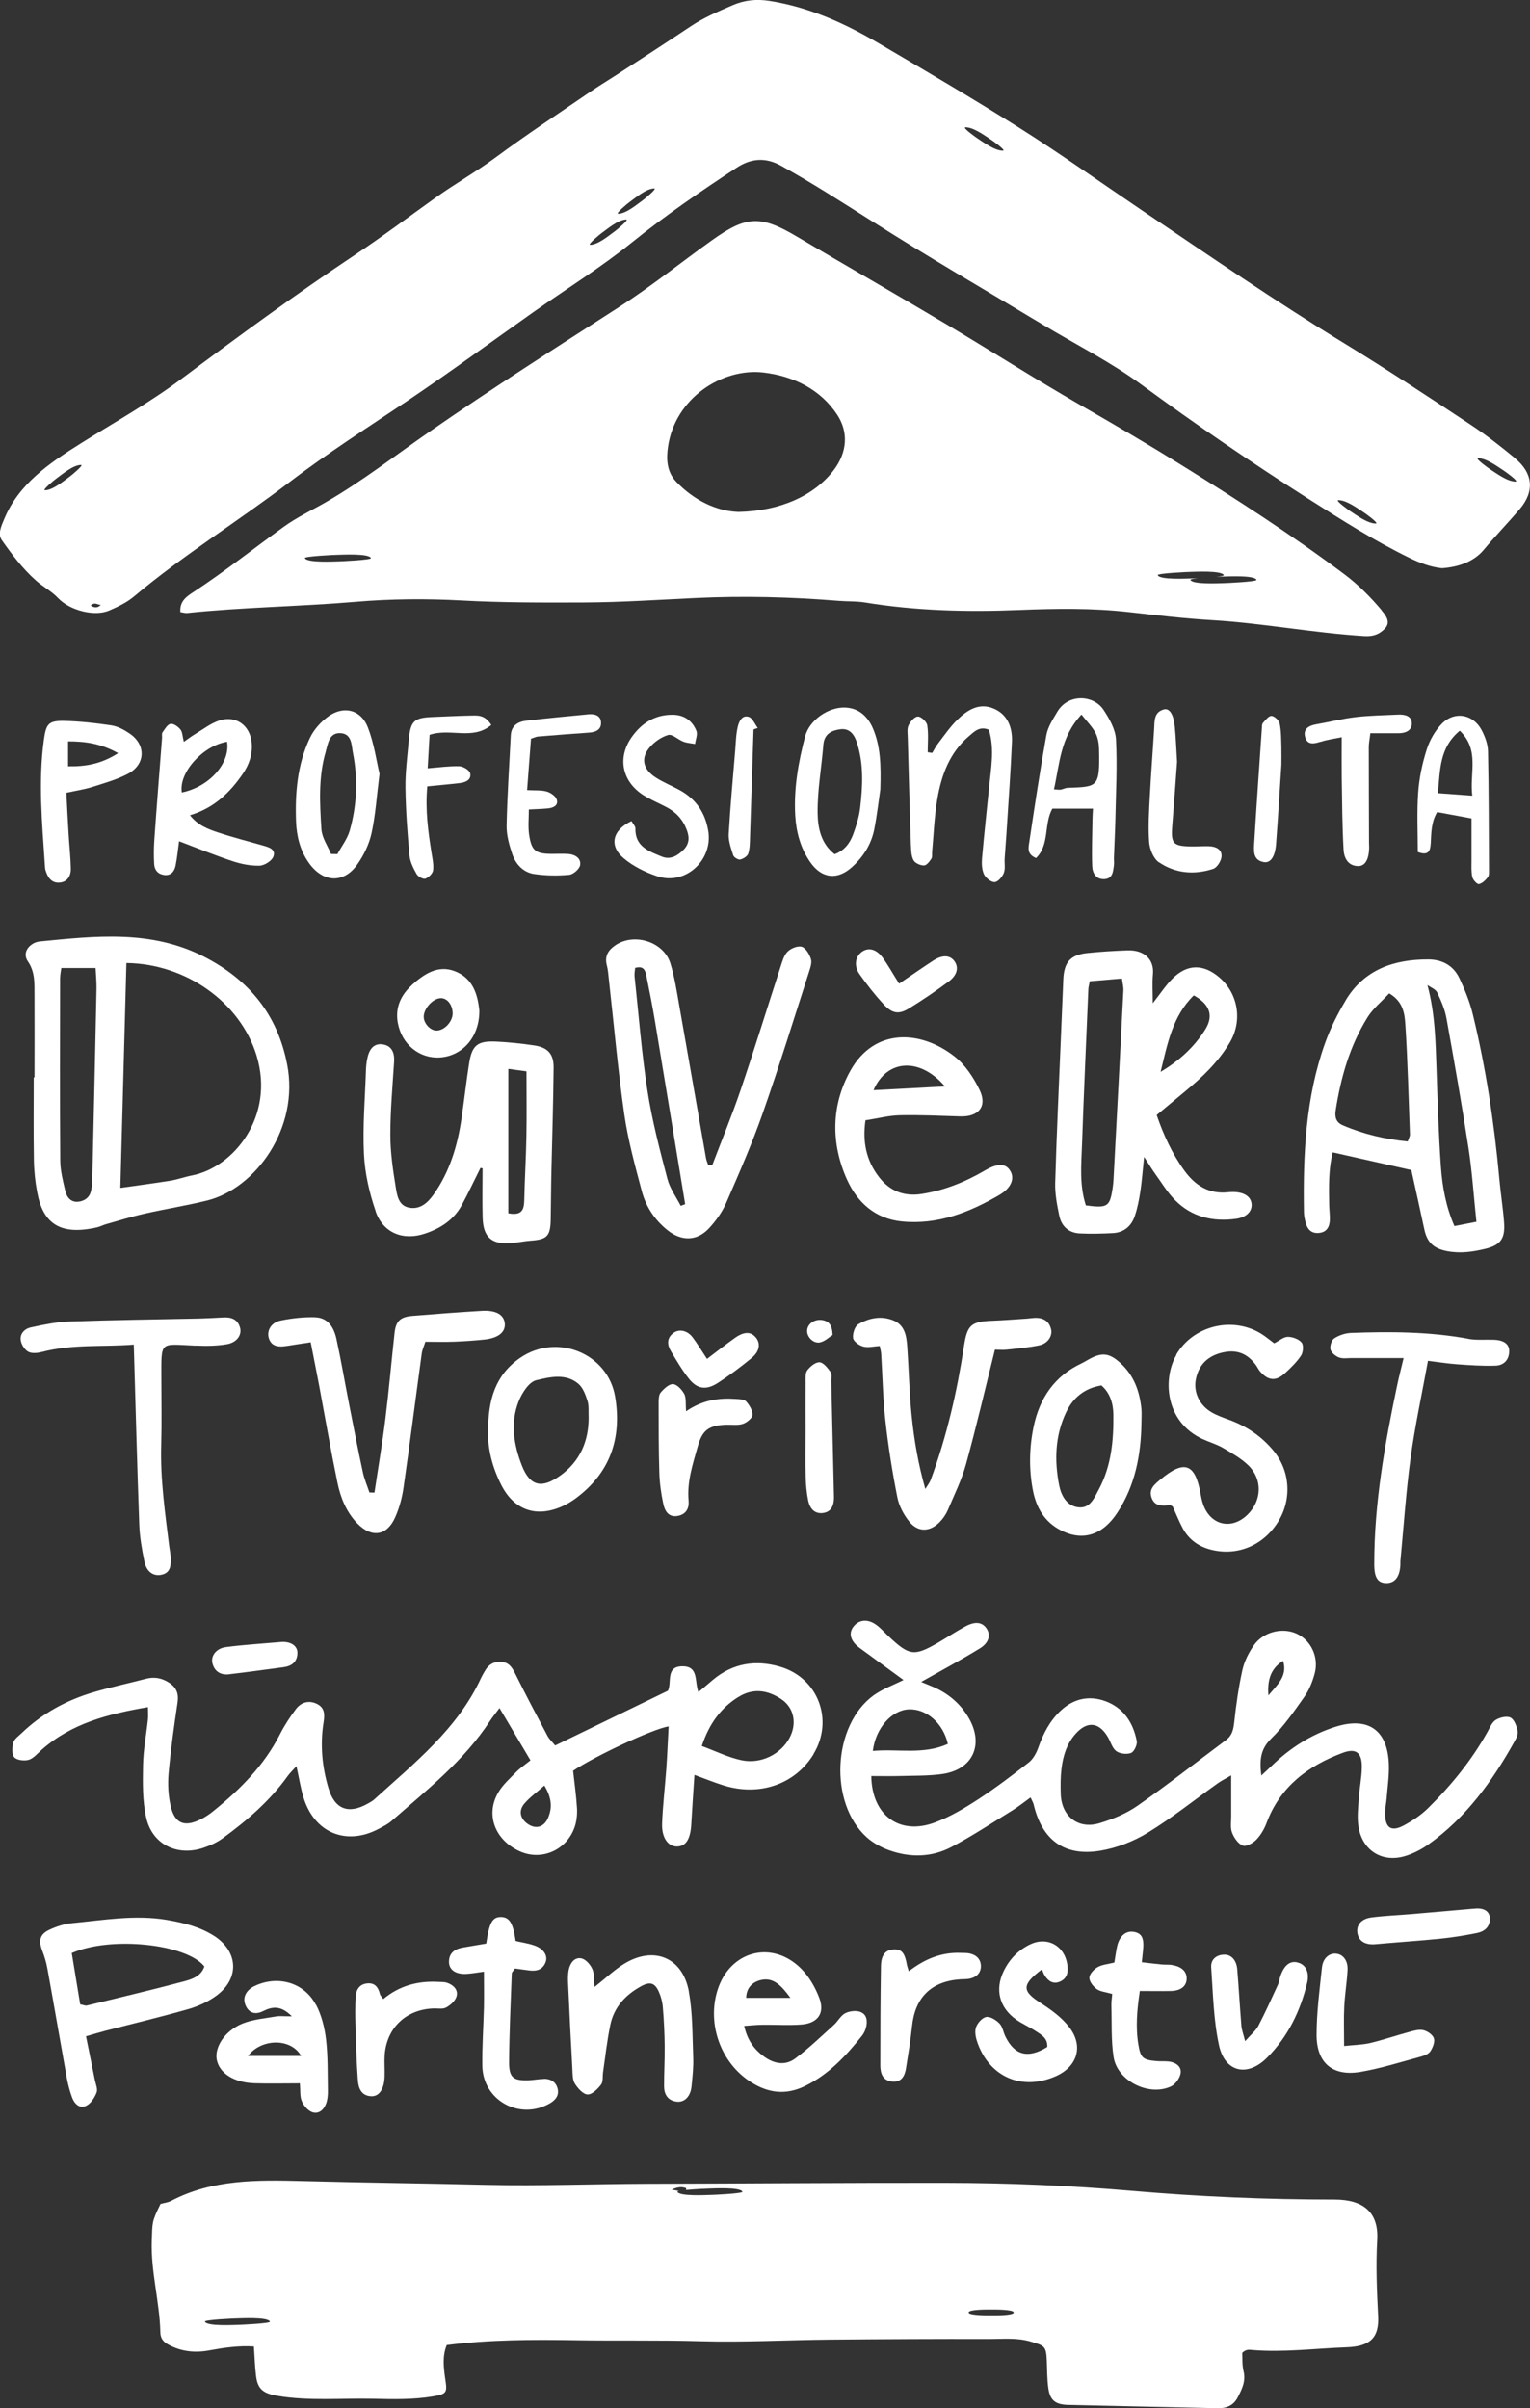
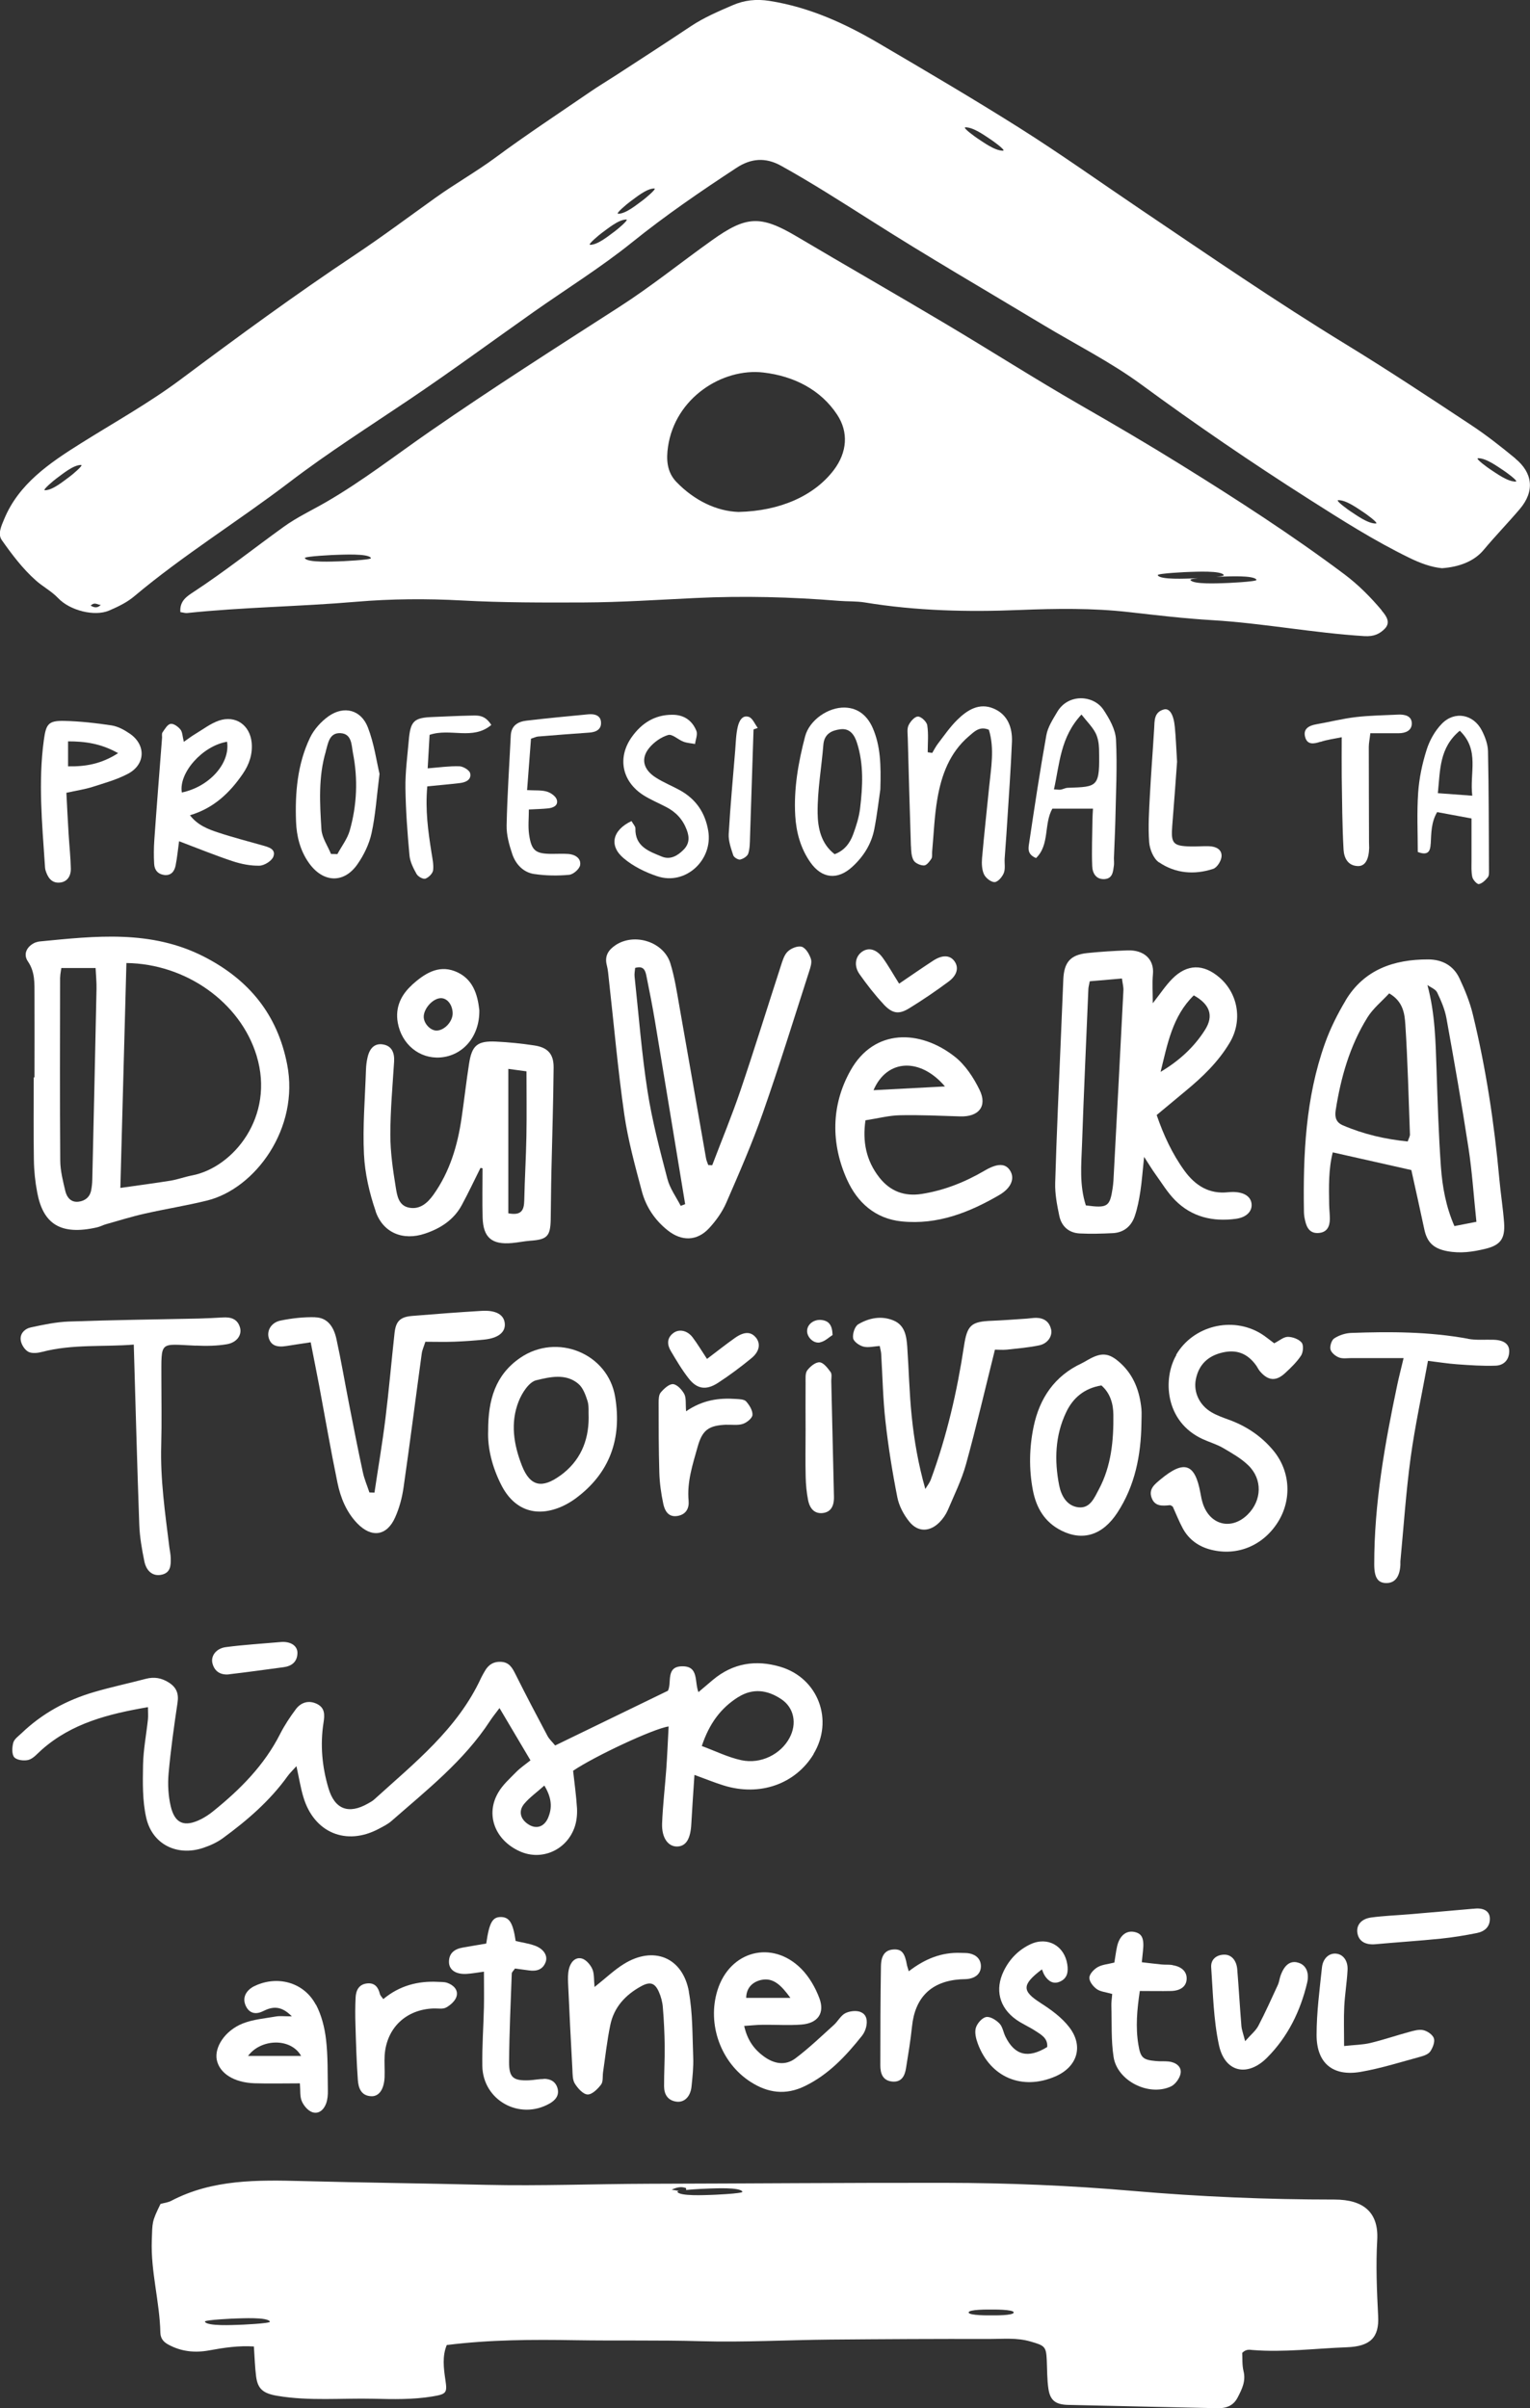
<svg xmlns="http://www.w3.org/2000/svg" viewBox="0 0 199.59 314.17">
  <rect x="0" y="0" width="199.59" height="314.17" fill="#333333" stroke="none" />
  <defs>
    <style>
      .cls-1 {
        fill: #fff;
      }
    </style>
  </defs>
  <g id="Vrstva_1" data-name="Vrstva 1" />
  <g id="Vrstva_2" data-name="Vrstva 2">
    <g id="Vrstva_1-2" data-name="Vrstva 1">
      <g>
        <g>
-           <path class="cls-1" d="M27.86,252.52c-1.85-1.16-3.92-1.67-6.07-2.04-4.18-.71-8.28,.03-12.4,.42-1.01,.1-2.04,.43-2.97,.87-1.25,.59-1.41,1.43-.9,2.74,.28,.73,.51,1.49,.65,2.26,.87,4.79,1.69,9.58,2.55,14.36,.16,.86,.39,1.72,.69,2.53,.3,.81,.98,1.48,1.83,1.07,.61-.29,1.1-1.06,1.36-1.73,.18-.44-.11-1.08-.22-1.62-.37-1.86-.75-3.71-1.16-5.72,.99-.28,1.73-.51,2.49-.71,3.63-.94,7.28-1.81,10.88-2.84,1.28-.37,2.56-.96,3.63-1.74,3.08-2.25,2.88-5.82-.37-7.86Zm-3.76,5.95c-4.24,1.13-8.51,2.14-12.77,3.18-.2,.05-.45-.08-.87-.16-.36-2.22-.73-4.48-1.1-6.69,5.11-2.24,14.95-1.2,17.3,1.75-.4,1.23-1.54,1.64-2.56,1.92Z" />
          <path class="cls-1" d="M112.24,262.48c-.57-.21-1.42-.11-1.97,.17-.6,.31-.96,1.05-1.49,1.53-1.65,1.49-3.26,3.04-5.03,4.37-1.27,.95-2.71,.73-4.02-.2-1.34-.95-2.24-2.18-2.65-4.04,.93-.06,1.69-.15,2.46-.15,1.68-.02,3.36,.1,5.02-.03,2.13-.17,3.07-1.49,2.32-3.46-.52-1.38-1.32-2.77-2.35-3.81-3.8-3.83-9.34-2.36-10.94,2.81-1.37,4.42,.44,9.46,4.34,11.95,2.23,1.43,4.54,1.76,7.04,.55,3.12-1.51,5.38-3.94,7.48-6.58,.24-.3,.42-.69,.52-1.06,.22-.83,.13-1.73-.73-2.04Zm-12.94-4.17c1.58-.34,2.61,.69,3.81,2.34h-5.77c.02-1.39,.92-2.11,1.96-2.34Z" />
          <path class="cls-1" d="M89.87,259.84c-.81-4.49-4.61-6.02-8.49-3.61-1.26,.78-2.36,1.84-3.82,3-.1-.95-.02-1.73-.29-2.34-.25-.57-.83-1.24-1.38-1.38-.89-.22-1.47,.53-1.67,1.36-.15,.61-.14,1.27-.11,1.9,.17,3.74,.35,7.48,.56,11.22,.03,.63,.01,1.37,.33,1.86,.38,.61,1.07,1.38,1.65,1.4,.59,.02,1.32-.71,1.76-1.29,.29-.38,.18-1.07,.26-1.62,.3-2.05,.52-4.11,.94-6.13,.47-2.33,1.98-3.96,4.03-5.08,1.15-.63,1.78-.45,2.3,.71,.29,.64,.48,1.37,.53,2.07,.14,1.66,.22,3.34,.24,5.01,.02,1.75-.09,3.51-.08,5.26,0,1.05,.48,1.87,1.64,2.01,1.02,.12,1.81-.67,1.94-1.98,.13-1.27,.27-2.55,.22-3.81-.11-2.86-.06-5.76-.57-8.55Z" />
          <path class="cls-1" d="M41.2,261.54c-1.48-2.81-4.74-3.79-7.65-2.59-.29,.12-.59,.26-.84,.45-.8,.61-1.06,1.44-.63,2.33,.46,.95,1.29,1.12,2.22,.66,1.2-.6,2.33-.8,3.77,.67-1.01,0-1.54-.07-2.03,.01-1.48,.26-3.03,.38-4.4,.93-2.32,.94-3.69,3.1-3.36,4.74,.36,1.75,2.23,2.96,4.91,3.05,1.9,.06,3.81,.01,5.93,.01,.08,.93-.02,1.71,.25,2.33,.25,.58,.79,1.23,1.36,1.43,.87,.3,1.53-.34,1.82-1.15,.18-.51,.23-1.1,.22-1.64-.04-2.23,.02-4.49-.24-6.7-.18-1.55-.59-3.17-1.31-4.54Zm-8.84,6.68c1.68-2.26,5.57-2.39,6.92,0h-6.92Z" />
          <path class="cls-1" d="M70.93,271.23c-.64,0-1.27,.14-1.91,.17-2.07,.08-2.63-.34-2.61-2.43,.03-3.83,.21-7.66,.35-11.49,0-.19,.24-.38,.42-.66,.62,.08,1.24,.17,1.86,.25,.96,.13,1.77-.1,2.14-1.09,.31-.83-.25-1.73-1.42-2.15-.81-.29-1.68-.41-2.49-.6-.35-2.37-.82-3.12-1.93-3.13-1.09,0-1.51,.69-1.91,3.46-1.07,.19-2.09,.35-3.09,.53-1.06,.19-1.79,.74-1.77,1.9,.02,1.02,.9,1.61,2.29,1.53,.7-.04,1.4-.17,2.27-.29,0,1.63,.03,3.13,0,4.63-.06,2.55-.25,5.11-.21,7.66,.07,4.5,4.86,7.14,8.78,4.91,.75-.43,1.27-1.04,1.04-1.95-.23-.89-.92-1.28-1.8-1.27Z" />
          <path class="cls-1" d="M135.73,261.3c-2.4-1.53-2.49-2.35,.19-4.37,.1,.23,.2,.55,.37,.82,.48,.74,1.14,1.17,2.02,.76,.96-.44,1.06-1.31,.92-2.23-.37-2.42-2.57-3.67-4.8-2.63-1.56,.73-2.73,1.93-3.49,3.49-1.17,2.41-.59,4.76,1.6,6.33,.77,.55,1.67,.93,2.47,1.45,.78,.51,1.7,.97,1.6,2.14-2.49,1.53-4.24,1.1-5.45-1.36-.28-.57-.37-1.3-.79-1.72-.44-.45-1.22-.94-1.74-.83-.54,.11-1.16,.84-1.33,1.41-.18,.62,.02,1.42,.26,2.07,1.64,4.4,5.78,6.13,10.1,4.27,2.86-1.23,3.74-3.93,1.83-6.42-.98-1.28-2.39-2.3-3.77-3.18Z" />
          <path class="cls-1" d="M152.94,256.36c-.47-.07-.96-.02-1.43-.07-.83-.08-1.66-.19-2.56-.29,.07-.69,.11-1.08,.15-1.46,.18-1.63-.11-2.28-1.11-2.49-1.08-.23-1.96,.49-2.27,1.91-.15,.68-.23,1.38-.35,2.08-.83,.21-1.59,.26-2.18,.6-.49,.28-1.07,.89-1.08,1.38-.02,.5,.5,1.15,.96,1.48,.48,.35,1.18,.39,2.02,.64-.05,.63-.13,1.1-.11,1.57,.07,2.22-.05,4.48,.29,6.66,.48,3.1,4.58,5.17,7.47,3.84,.59-.27,1.2-1.12,1.28-1.77,.11-.86-.67-1.39-1.56-1.49-.55-.06-1.12,0-1.67-.06-1.71-.15-2.01-.44-2.29-2.15-.38-2.3-.17-4.57,.19-6.99,1.43,0,2.77,.03,4.1,0,1.26-.04,1.98-.63,2.01-1.57,.04-.94-.64-1.62-1.86-1.8Z" />
          <path class="cls-1" d="M169.19,256.01c-.95-.19-1.67,.4-2.15,1.77-.13,.38-.17,.79-.33,1.15-.83,1.8-1.64,3.61-2.56,5.37-.34,.64-.96,1.13-1.72,2-.25-.98-.45-1.49-.49-2.01-.2-2.46-.34-4.92-.54-7.37-.1-1.19-.78-1.94-1.73-1.91-1.03,.03-1.74,.66-1.67,1.65,.24,3.4,.3,6.87,1.02,10.18,.77,3.53,3.72,4.17,6.27,1.61,2.71-2.72,4.35-6.07,5.23-9.78,.33-1.42-.23-2.44-1.32-2.65Z" />
          <path class="cls-1" d="M127.96,256.53c0-.9-.57-1.47-1.44-1.67-.38-.09-.79-.06-1.19-.08-2.49-.1-4.67,.77-6.78,2.4-.14-.48-.2-.63-.23-.78-.28-1.62-.69-2.12-1.73-2.07-1.06,.05-1.65,.7-1.67,2.19-.07,4.31-.08,8.62-.08,12.93,0,1.02,.28,1.96,1.49,2.11,1.24,.15,1.7-.69,1.86-1.73,.29-1.8,.59-3.6,.78-5.42,.38-3.81,2.5-5.92,6.31-6.18,.4-.03,.81,0,1.19-.08,.87-.18,1.48-.71,1.49-1.62Z" />
          <path class="cls-1" d="M185.68,264.86c-.57-.13-1.26,.07-1.87,.24-1.7,.46-3.36,1.03-5.07,1.44-.98,.23-2.01,.24-3.4,.39,0-2.02-.06-3.59,.02-5.16,.08-1.59,.35-3.17,.43-4.77,.06-1.22-.59-2.03-1.48-2.12-.89-.1-1.73,.58-1.86,1.8-.31,2.93-.7,5.88-.7,8.81,0,3.69,2.13,5.44,5.76,4.81,2.66-.46,5.26-1.29,7.88-2,.44-.12,.99-.34,1.21-.69,.31-.48,.61-1.22,.45-1.69-.16-.47-.84-.94-1.38-1.06Z" />
          <path class="cls-1" d="M58.32,258.68c-.37-.12-.79-.1-1.18-.12-2.64-.14-5.04,.5-7.14,2.25-.2-.29-.39-.46-.44-.66-.21-.88-.66-1.48-1.64-1.39-1.08,.1-1.48,.88-1.53,1.83-.06,1.19-.06,2.39-.02,3.59,.07,2.39,.14,4.78,.31,7.16,.07,1.06,.43,2.11,1.79,2.14,1,.02,1.63-.93,1.7-2.48,.04-.95-.05-1.92,.01-2.87,.25-3.57,2.8-5.98,6.38-6.1,.56-.02,1.21,.12,1.65-.13,.56-.31,1.19-.87,1.35-1.45,.24-.86-.42-1.49-1.24-1.77Z" />
          <path class="cls-1" d="M192.17,249.02c-2.77,.24-5.53,.49-8.3,.72-1.66,.14-3.34,.2-4.99,.42-1.34,.18-1.98,1.03-1.8,2.06,.19,1.06,1.05,1.54,2.34,1.43,2.84-.26,5.7-.44,8.54-.73,1.58-.16,3.15-.42,4.7-.73,1.01-.2,1.75-.82,1.69-1.97-.05-.92-.86-1.38-2.17-1.19Z" />
        </g>
        <g>
          <path class="cls-1" d="M4.66,122.94c-1.12,.46-1.7,1.5-1.02,2.49,.95,1.39,.85,2.86,.86,4.36,.02,3.59,0,7.18,0,10.77h-.1c0,3.59-.04,7.18,.02,10.77,.02,1.43,.17,2.87,.44,4.27,.76,4.01,2.97,5.63,7.82,4.52,.39-.09,.74-.29,1.13-.4,1.68-.47,3.35-1,5.05-1.38,2.72-.62,5.48-1.05,8.18-1.72,6.26-1.56,12.05-9.41,10.42-17.75-1.26-6.48-4.94-11.02-10.81-14.04-6.95-3.57-14.22-2.71-21.52-2-.16,.02-.31,.06-.46,.12Zm11.83,2.7c7.75,.09,14.86,5.12,16.98,12.08,2.42,7.95-3.03,14.59-8.41,15.63-.94,.18-1.85,.52-2.79,.68-2.12,.34-4.26,.62-6.57,.95,.27-9.96,.53-19.65,.79-29.34Zm-8.64,1.87c0-.38,.09-.76,.15-1.22h4.47c.05,1.02,.14,1.88,.12,2.73-.17,8.29-.36,16.58-.55,24.86-.01,.48-.06,.96-.15,1.42-.18,.9-.81,1.38-1.66,1.48-.97,.11-1.5-.56-1.7-1.36-.31-1.31-.66-2.66-.67-3.99-.06-7.97-.03-15.95-.02-23.92Z" />
          <path class="cls-1" d="M138.71,127.78c-.11,2.55-.21,5.11-.32,7.66-.26,6.3-.56,12.6-.74,18.9-.04,1.41,.24,2.86,.53,4.25,.28,1.39,1.23,2.26,2.68,2.33,1.43,.07,2.87,.03,4.3-.04,1.43-.07,2.41-.89,2.86-2.19,.36-1.04,.57-2.15,.74-3.25,.2-1.31,.29-2.63,.49-4.51,.7,1.08,1.05,1.67,1.45,2.22,.84,1.16,1.59,2.42,2.59,3.43,2.18,2.2,4.94,2.84,7.94,2.43,1.41-.19,2.13-1.01,2.04-1.94-.09-.95-.94-1.52-2.32-1.56-.24,0-.48,0-.72,.03-2.5,.28-4.31-.87-5.72-2.81-1.6-2.21-2.72-4.64-3.62-7.26,1.31-1.09,2.53-2.11,3.75-3.12,2.23-1.84,4.3-3.82,5.79-6.34,1.68-2.83,1.1-6.37-1.35-8.48-2.09-1.8-4.22-1.79-6.16,.17-.87,.88-1.56,1.94-2.54,3.19,0-1.47-.09-2.63,.02-3.77,.2-2.03-1.24-3.21-3.31-3.13-1.75,.06-3.51,.17-5.25,.35-2.2,.23-3.03,1.19-3.13,3.43Zm17.02,2.08c2.1,1.16,2.62,2.65,1.49,4.46-1.44,2.3-3.43,4.1-5.82,5.52,.89-3.59,1.53-7.25,4.33-9.98Zm-14.58,19.46c.23-6.77,.55-13.54,.83-20.31,.01-.23,.08-.46,.18-.99,1.32-.11,2.7-.23,4.2-.36,.08,.64,.21,1.1,.19,1.54-.42,8.28-.86,16.56-1.3,24.83-.02,.32-.06,.64-.1,.95-.37,2.46-.66,2.66-3.5,2.28-.86-2.69-.59-5.33-.5-7.94Z" />
          <path class="cls-1" d="M175.53,130.54c-1.06,1.77-2,3.65-2.69,5.59-2.53,7.1-2.86,14.51-2.74,21.96,0,.4,.07,.8,.16,1.18,.21,.93,.64,1.67,1.75,1.59,1.11-.08,1.46-.85,1.47-1.82,0-.64-.08-1.27-.09-1.91-.04-2.29-.09-4.59,.47-6.79,3.46,.78,6.78,1.53,10.25,2.31,.57,2.6,1.15,5.16,1.69,7.72,.35,1.65,1.14,2.51,2.98,2.86,1.75,.33,3.33,.09,4.93-.29,2.04-.48,2.65-1.34,2.5-3.43-.14-1.91-.45-3.8-.62-5.71-.66-7.24-1.74-14.41-3.46-21.47-.39-1.61-1.03-3.18-1.74-4.69-.78-1.66-2.23-2.46-4.07-2.47-4.49-.01-8.38,1.32-10.8,5.37Zm8.11,18.38c-2.92-.29-5.75-.94-8.47-2.11-.85-.37-1.07-1.01-.93-1.95,.67-4.29,1.84-8.42,4.15-12.13,.73-1.17,1.86-2.08,2.83-3.13,1.84,1.06,2.02,2.68,2.11,4.1,.31,4.77,.42,9.55,.6,14.33,0,.22-.14,.44-.29,.88Zm3.84-19.44c.51,1.07,1,2.2,1.21,3.36,1.02,5.64,2.01,11.29,2.88,16.96,.47,3.06,.67,6.16,1.03,9.6-1.05,.21-1.88,.37-2.87,.56-1.11-2.54-1.57-5.12-1.76-7.71-.3-4.21-.43-8.43-.57-12.65-.13-3.64-.17-7.29-1.19-11.09,.44,.32,1.06,.54,1.27,.97Z" />
          <path class="cls-1" d="M80.31,123.3c-.94,.62-1.47,1.42-1.15,2.63,.16,.61,.2,1.26,.27,1.89,.66,5.86,1.17,11.74,2.01,17.58,.49,3.38,1.41,6.71,2.29,10.02,.54,2.04,1.71,3.78,3.39,5.11,1.81,1.43,3.8,1.4,5.37-.28,.91-.98,1.73-2.13,2.26-3.35,1.69-3.88,3.38-7.76,4.78-11.75,2.14-6.1,4.05-12.28,6.03-18.43,.17-.52,.38-1.16,.22-1.63-.2-.61-.66-1.4-1.18-1.57-.51-.16-1.4,.19-1.84,.62-.48,.46-.69,1.24-.91,1.91-1.75,5.39-3.42,10.8-5.24,16.17-1.12,3.3-2.46,6.53-3.7,9.8l-.52-.03c-.1-.3-.24-.58-.29-.89-1.16-6.6-2.3-13.2-3.47-19.8-.33-1.88-.62-3.8-1.18-5.62-.87-2.81-4.66-4.01-7.13-2.39Zm9.07,33.8c-.19,.07-.39,.14-.58,.22-.6-1.17-1.42-2.28-1.74-3.53-.99-3.78-1.99-7.58-2.59-11.43-.77-4.96-1.15-9.98-1.69-14.97-.04-.37,.05-.76,.07-1.11,1.18-.35,1.35,.42,1.49,1.12,.4,1.96,.78,3.91,1.11,5.88,1.32,7.94,2.62,15.88,3.93,23.82Z" />
          <path class="cls-1" d="M49,158.04c.98,2.82,3.59,3.86,6.44,2.9,2.01-.67,3.76-1.79,4.8-3.72,.86-1.59,1.63-3.23,2.44-4.85l.27,.05c0,2.15-.05,4.3,.01,6.45,.08,2.6,1.21,3.54,3.84,3.3,.79-.07,1.58-.24,2.37-.3,2.19-.15,2.62-.57,2.67-2.73,.04-2.07,.04-4.15,.09-6.22,.1-4.54,.25-9.09,.29-13.63,.02-1.79-.77-2.64-2.53-2.9-1.65-.25-3.32-.42-4.99-.5-2.43-.11-3.14,.49-3.51,2.88-.37,2.36-.63,4.74-.98,7.11-.52,3.58-1.54,7-3.67,9.99-.77,1.08-1.77,1.97-3.2,1.68-1.35-.27-1.54-1.59-1.71-2.63-.37-2.27-.71-4.58-.71-6.87,0-3.18,.29-6.35,.49-9.53,.08-1.22-.34-2.01-1.3-2.23-1.09-.25-1.85,.3-2.16,1.65-.13,.54-.19,1.1-.21,1.66-.12,3.67-.44,7.34-.26,10.99,.12,2.51,.71,5.06,1.53,7.44Zm17.3-18.59c.84,.11,1.62,.22,2.38,.32,0,2.9,.04,5.67-.01,8.45-.05,2.79-.22,5.58-.28,8.37-.03,1.22-.3,2.04-2.08,1.7v-18.84Z" />
          <path class="cls-1" d="M110.52,153.95c1.32,2.91,3.64,5.05,7.11,5.4,4.67,.47,8.8-1.16,12.72-3.44,1.56-.91,2.03-2.13,1.46-3.12-.59-1.03-1.65-1.07-3.34-.08-2.58,1.51-5.3,2.6-8.26,3.06-2.22,.34-4.08-.34-5.5-2.15-1.73-2.21-2.21-4.69-1.81-7.46,1.67-.26,3.07-.63,4.48-.66,2.62-.06,5.25,.07,7.87,.15,2.41,.08,3.58-1.31,2.54-3.45-.78-1.61-1.87-3.27-3.25-4.35-4.52-3.55-10.51-3.7-13.59,1.81-2.55,4.54-2.58,9.56-.43,14.3Zm12.75-12.21c-3.15,.16-6.17,.32-9.32,.49,1.76-4.1,6.11-4.27,9.32-.49Z" />
          <path class="cls-1" d="M53.74,128.51c-1.4,1.26-2.21,2.9-1.85,4.91,.5,2.82,2.82,4.73,5.53,4.54,2.95-.21,5.16-2.72,5.11-6.16-.22-2-.8-4.18-3.21-5.1-2.23-.85-4.04,.41-5.59,1.8Zm5.31,3.66c.02,1.07-1.02,2.23-2.05,2.28-.78,.04-1.64-.81-1.72-1.68-.09-1.05,1.06-2.43,2.12-2.54,.88-.09,1.62,.79,1.65,1.95Z" />
          <path class="cls-1" d="M115.25,131.01c1.17,1.25,2.01,1.37,3.38,.52,1.76-1.08,3.47-2.25,5.13-3.48,1.14-.85,1.33-1.86,.74-2.66-.58-.79-1.56-.84-2.75-.07-1.4,.91-2.76,1.86-4.46,3.01-.8-1.27-1.41-2.37-2.14-3.38-.81-1.12-1.82-1.37-2.66-.81-.92,.62-1.14,1.86-.36,2.96,.96,1.36,1.99,2.69,3.12,3.9Z" />
        </g>
        <g>
          <path class="cls-1" d="M21.43,114.16c.91,.09,1.33-.5,1.48-1.25,.21-1.06,.31-2.15,.45-3.16,2.38,.9,4.65,1.83,6.97,2.6,1.12,.37,2.35,.62,3.52,.59,.64-.02,1.6-.62,1.81-1.18,.37-1-.65-1.25-1.43-1.47-1.92-.55-3.86-1.04-5.75-1.67-1.34-.44-2.69-.95-3.7-2.26,3.1-.92,5.19-2.92,6.89-5.4,.84-1.22,1.3-2.58,1.16-4.07-.22-2.29-2.09-3.61-4.26-2.88-1.11,.38-2.08,1.14-3.1,1.75-.49,.29-.94,.64-1.49,1.02-.18-.71-.17-1.27-.44-1.6-.3-.38-.9-.81-1.29-.74-.41,.07-.75,.68-1.05,1.11-.12,.17-.05,.47-.06,.7-.34,4.45-.7,8.9-1.01,13.35-.07,1.03-.08,2.08-.02,3.11,.04,.79,.49,1.35,1.34,1.44Zm8.19-17.39c.44,2.8-2.31,5.88-5.9,6.62-.43-2.57,2.71-6.09,5.9-6.62Z" />
          <path class="cls-1" d="M118.84,110.41c.02,.63,.05,1.34,.35,1.85,.22,.37,.89,.66,1.35,.65,.33,0,.72-.51,.96-.88,.15-.23,.07-.62,.1-.94,.21-2.29,.29-4.61,.68-6.87,.53-3.1,1.6-6.02,4.1-8.16,.71-.6,1.41-1.37,2.62-.85,.76,2.47,.28,4.99,.03,7.5-.31,3.08-.65,6.16-.92,9.24-.06,.7-.03,1.5,.25,2.11,.22,.48,.92,1.04,1.39,1.02,.43-.01,1-.68,1.2-1.19,.22-.56,.07-1.26,.11-1.89,.09-1.43,.22-2.85,.3-4.28,.23-3.65,.5-7.3,.65-10.95,.07-1.85-.56-3.56-2.39-4.33-1.88-.8-3.44,.19-4.73,1.46-.96,.94-1.73,2.07-2.55,3.14-.28,.37-.49,.79-.73,1.19-.2-.03-.39-.06-.59-.09,0-1.18,.12-2.37-.06-3.52-.07-.46-.79-1.14-1.21-1.14-.43,0-1,.65-1.23,1.15-.22,.46-.11,1.1-.1,1.65,.13,4.7,.25,9.4,.41,14.1Z" />
          <path class="cls-1" d="M40.31,112.6c1.82,2.55,4.52,2.71,6.3,.18,.85-1.21,1.55-2.65,1.86-4.08,.51-2.32,.66-4.71,1.04-7.74-.39-1.63-.7-3.94-1.52-6.06-.89-2.3-3.1-2.87-5.11-1.47-.99,.7-1.92,1.73-2.44,2.82-1.65,3.45-1.96,7.21-1.82,10.95,.07,1.88,.53,3.78,1.69,5.4Zm2.19-14.59c.3-1,.43-2.44,1.92-2.36,1.51,.08,1.43,1.62,1.62,2.58,.67,3.39,.53,6.81-.42,10.14-.31,1.08-1.06,2.04-1.61,3.06l-.83-.02c-.44-1.07-1.18-2.12-1.25-3.21-.21-3.4-.42-6.85,.58-10.19Z" />
          <path class="cls-1" d="M135.16,111.94c1.79-1.73,.99-4.43,2.12-6.44h5.3c-.03,.59-.07,1.06-.07,1.52-.02,1.99-.11,3.98-.03,5.97,.03,.9,.48,1.77,1.61,1.7,1.06-.07,1.11-.98,1.22-1.77,.04-.31,0-.64,0-.95,.06-1.67,.15-3.34,.19-5.01,.07-3.5,.26-7.01,.08-10.49-.07-1.32-.86-2.71-1.63-3.87-1.28-1.93-4.6-2.17-6.04,.29-.56,.95-1.22,1.96-1.41,3.01-.84,4.69-1.55,9.4-2.25,14.1-.1,.64-.28,1.47,.92,1.95Zm5.91-18.73c.74,.94,1.41,1.6,1.83,2.39,.32,.61,.45,1.38,.47,2.08,.11,5.05-.11,4.96-4.09,5.1-.31,.01-.61,.19-.92,.24-.21,.03-.44-.02-.87-.04,.75-3.35,.83-6.81,3.59-9.76Z" />
          <path class="cls-1" d="M105.71,112.5c1.51,2.15,3.57,2.35,5.49,.57,1.45-1.33,2.47-2.95,2.85-4.88,.38-1.95,.6-3.93,.79-5.2,.1-3.2,.02-5.67-.98-7.99-.68-1.56-1.85-2.63-3.63-2.69-2.19-.07-4.64,1.64-5.2,3.75-.89,3.39-1.5,6.85-1.29,10.37,.13,2.16,.7,4.26,1.97,6.07Zm1.7-15.35c.12-1.43,1.11-1.87,2.24-2.01,1.26-.15,1.84,.79,2.16,1.82,.88,2.79,.73,5.65,.39,8.5-.14,1.16-.51,2.32-.92,3.43-.42,1.12-1.13,2.08-2.4,2.55-1.79-1.37-2.19-3.44-2.22-5.32-.04-2.99,.51-5.98,.75-8.97Z" />
          <path class="cls-1" d="M9.24,113.33c-.03-1.51-.2-3.02-.29-4.53-.11-1.74-.19-3.48-.29-5.37,1.36-.3,2.4-.45,3.38-.76,1.59-.51,3.23-.96,4.69-1.74,2.26-1.22,2.32-3.76,.21-5.21-.71-.49-1.55-.95-2.38-1.08-2.04-.31-4.11-.54-6.17-.59-2.09-.04-2.38,.4-2.67,2.5-.74,5.43-.23,10.84,.13,16.25,.02,.24,.02,.49,.08,.71,.27,.89,.73,1.69,1.78,1.64,1.05-.05,1.54-.84,1.53-1.81Zm-.36-16.61c2.21,0,4.27,.27,6.53,1.54-2.2,1.41-4.23,1.76-6.53,1.72v-3.26Z" />
          <path class="cls-1" d="M85.75,114.32c3.67,1.23,7.28-2.11,6.64-5.93-.4-2.37-1.6-4.13-3.69-5.29-1.05-.58-2.17-1.02-3.17-1.67-1.61-1.03-1.97-2.46-.85-3.84,.62-.76,1.56-1.43,2.48-1.7,.53-.16,1.3,.61,1.99,.87,.48,.18,1.01,.21,1.52,.3,.07-.57,.36-1.23,.18-1.7-.55-1.36-1.62-2.12-3.16-2.11-2.28,0-3.98,1.1-5.25,2.87-1.95,2.71-1.31,5.85,1.52,7.64,.94,.59,1.98,1.02,2.97,1.54,1.25,.65,2.13,1.59,2.65,2.95,.39,1.02,.34,1.87-.43,2.63-.77,.77-1.7,1.32-2.8,.88-1.68-.69-3.53-1.31-3.46-3.69,0-.27-.28-.54-.51-.95-2.51,1.19-2.96,3.23-1.01,4.86,1.24,1.05,2.82,1.82,4.37,2.34Z" />
          <path class="cls-1" d="M186.64,110.08c.07-1.4,.06-2.83,.84-4.13,1.41,.26,2.73,.51,4.48,.83,0,1.88,0,3.7,0,5.52,0,.72-.05,1.45,.11,2.14,.09,.37,.63,.95,.86,.9,.44-.09,.85-.51,1.16-.89,.17-.21,.15-.61,.15-.93-.03-5.17-.02-10.35-.13-15.52-.02-.91-.38-1.88-.81-2.71-1.08-2.1-3.52-2.58-5.19-.89-.91,.92-1.62,2.19-2.01,3.43-.57,1.8-.97,3.7-1.1,5.59-.18,2.59-.05,5.2-.05,7.73,1.35,.52,1.64-.11,1.68-1.06Zm3.79-14.75c2.63,2.54,1.26,5.47,1.63,8.48-1.7-.12-2.94-.21-4.49-.33,.31-3.04,.18-5.92,2.86-8.15Z" />
          <path class="cls-1" d="M69.72,114.03c1.49,.22,3.04,.24,4.53,.1,.54-.05,1.35-.76,1.43-1.27,.14-.88-.65-1.38-1.53-1.45-.72-.05-1.44-.01-2.16-.01-2.13-.01-2.66-.4-2.97-2.53-.15-1.05-.03-2.13-.03-3.26,1.03-.05,1.74-.07,2.45-.14,.69-.06,1.41-.35,1.2-1.12-.12-.46-.79-.93-1.31-1.08-.72-.21-1.52-.13-2.57-.19,.18-2.4,.35-4.58,.51-6.71,.47-.15,.68-.26,.91-.28,2.22-.18,4.45-.36,6.67-.51,.92-.06,1.63-.42,1.55-1.39-.07-.88-.86-1.07-1.64-1-2.7,.26-5.4,.51-8.09,.83-1.11,.13-1.98,.64-2.04,1.95-.19,3.9-.46,7.8-.54,11.71-.03,1.24,.33,2.53,.73,3.73,.45,1.34,1.44,2.41,2.88,2.62Z" />
          <path class="cls-1" d="M172.26,96.79c.88-.3,1.83-.41,2.77-.61,0,1.81-.02,3.47,0,5.13,.05,3.19,.06,6.37,.24,9.55,.06,1.02,.53,2.09,1.86,2.13,.93,.03,1.43-.81,1.48-2.35,0-.24-.02-.48-.02-.72-.01-4.15-.03-8.31-.03-12.46,0-.53,.12-1.05,.2-1.8,1.32,0,2.5,0,3.69,0,.9,0,1.72-.34,1.72-1.27,0-.99-.9-1.2-1.77-1.16-1.83,.09-3.68,.11-5.5,.32-1.74,.2-3.44,.64-5.17,.94-.98,.17-1.79,.6-1.46,1.71,.29,1,1.13,.86,1.98,.57Z" />
          <path class="cls-1" d="M54.36,114.05c.19,.33,.86,.69,1.14,.58,.43-.16,.95-.68,1-1.1,.09-.76-.1-1.57-.22-2.35-.43-2.74-.82-5.48-.54-8.59,1.47-.15,2.87-.26,4.26-.43,.75-.09,1.53-.43,1.33-1.29-.1-.4-.91-.89-1.41-.9-1.31-.04-2.63,.15-4.13,.27,.09-1.57,.17-3.04,.25-4.37,2.73-.92,5.62,.75,8.05-1.29-.88-1.42-1.89-1.23-2.82-1.22-1.59,.03-3.18,.12-4.78,.18-2.51,.09-2.95,.51-3.17,3.09-.18,2.06-.46,4.13-.43,6.19,.04,2.94,.26,5.88,.53,8.8,.08,.83,.51,1.67,.93,2.42Z" />
          <path class="cls-1" d="M151.2,112.5c2.14,1.46,4.62,1.66,7.07,.85,.5-.17,1.03-1.02,1.08-1.59,.08-.95-.74-1.33-1.62-1.36-.8-.03-1.59,.05-2.39,.03-2.33-.05-2.6-.39-2.42-2.69,.24-2.93,.45-5.87,.63-8.36-.11-1.81-.16-3.17-.29-4.51-.15-1.65-.69-2.52-1.44-2.31-1.3,.36-1.2,1.49-1.26,2.53-.17,2.86-.4,5.71-.55,8.57-.11,2.07-.25,4.15-.1,6.21,.07,.93,.56,2.15,1.28,2.64Z" />
-           <path class="cls-1" d="M164.91,112.48c.84,.12,1.42-.72,1.55-2.32,.26-3.34,.45-6.68,.7-10.37,0-.53,.02-1.41,0-2.29-.03-1.03-.02-2.09-.22-3.09-.08-.42-.67-.98-1.07-1.01-.36-.02-.79,.55-1.13,.93-.13,.15-.11,.46-.13,.7-.34,5-.7,10.01-1,15.02-.06,1.01-.15,2.21,1.3,2.43Z" />
          <path class="cls-1" d="M96.58,112.13c.39-.08,.92-.43,1.03-.77,.21-.66,.21-1.41,.23-2.12,.16-4.69,.31-9.39,.46-14.08,.18-.06,.36-.13,.55-.19-.38-.5-.67-1.27-1.16-1.44-.88-.3-1.28,.59-1.44,1.25-.24,1-.26,2.05-.34,3.08-.3,3.65-.64,7.29-.85,10.95-.05,.91,.3,1.87,.59,2.77,.09,.28,.65,.62,.93,.56Z" />
        </g>
        <g>
-           <path class="cls-1" d="M197.98,225.8c-.15-.64-.45-1.48-.94-1.72-.49-.24-1.39-.02-1.92,.31-.49,.3-.76,1-1.07,1.55-2.08,3.73-4.75,7-7.78,9.98-.9,.88-1.99,1.61-3.1,2.21-1.69,.92-2.51,.35-2.48-1.63,0-.64,.15-1.27,.2-1.9,.11-1.43,.33-2.87,.29-4.3-.11-4.56-2.66-6.39-6.99-5.01-3.17,1.01-5.92,2.77-8.3,5.09-.37,.36-.76,.71-1.35,1.26-.25-2.04-.11-3.45,1.3-4.83,1.64-1.6,2.98-3.54,4.31-5.43,.63-.89,1.07-1.98,1.35-3.04,.58-2.17-.5-4.37-2.38-5.22-1.85-.83-4.33-.23-5.56,1.54-.67,.96-1.24,2.09-1.49,3.23-.5,2.25-.82,4.55-1.07,6.85-.1,.93-.28,1.69-1.06,2.27-3.84,2.86-7.61,5.83-11.54,8.57-1.48,1.03-3.24,1.76-4.98,2.28-2.75,.83-4.93-.88-5.04-3.75-.04-1.11-.04-2.24,.09-3.34,.2-1.68,.69-3.29,1.86-4.59,1.52-1.69,3.07-1.51,4.22,.49,.35,.62,.56,1.43,1.08,1.8,.48,.34,1.39,.44,1.93,.22,.4-.17,.82-1.07,.73-1.55-.46-2.41-1.75-4.35-4.12-5.21-2.08-.75-4.09-.34-5.78,1.23-1.45,1.35-2.3,3.02-2.95,4.86-.25,.7-.67,1.47-1.23,1.91-2.14,1.67-4.31,3.32-6.58,4.8-1.8,1.17-3.68,2.3-5.68,3.04-4.58,1.71-8.22-.91-8.29-6.06,1.18,0,2.37,.03,3.55,0,1.92-.06,3.85,0,5.74-.27,3.95-.58,5.43-3.81,3.44-7.28-1.16-2.01-2.88-3.39-5.04-4.24-.47-.19-.94-.39-1.18-.49,2.56-1.45,5.15-2.84,7.65-4.37,1.22-.75,1.44-1.78,.87-2.61-.57-.83-1.48-.96-2.78-.25-1.19,.64-2.32,1.4-3.5,2.09-3.16,1.83-3.77,1.75-6.47-.79-.52-.49-1-1.04-1.57-1.47-1.11-.84-2.25-.76-2.99,.13-.73,.88-.46,1.93,.74,2.82,1.92,1.41,3.84,2.81,5.74,4.2-1.25,.63-2.69,1.14-3.88,1.99-5.4,3.9-5.88,14.1-.89,18.55,.81,.72,1.84,1.29,2.87,1.66,2.75,.99,5.57,.95,8.15-.41,2.74-1.45,5.35-3.17,7.99-4.8,.79-.49,1.51-1.07,2.34-1.67,.2,.45,.33,.66,.39,.88,1.09,4.66,4,6.85,8.7,6.07,2.15-.36,4.34-1.21,6.2-2.35,3.19-1.95,6.13-4.31,9.19-6.49,.41-.29,.87-.51,1.69-.99,0,2.05,0,3.7,0,5.36,0,.72-.13,1.5,.12,2.13,.26,.67,.79,1.44,1.4,1.68,.43,.17,1.33-.33,1.76-.78,.59-.61,1.05-1.41,1.35-2.22,1.77-4.71,5.39-7.41,9.89-9.1,1.77-.67,2.56-.03,2.52,1.91-.02,1.35-.31,2.69-.4,4.05-.08,1.19-.22,2.41-.05,3.57,.47,3.27,3.22,4.93,6.35,3.85,.97-.33,1.92-.82,2.76-1.42,4.93-3.5,8.37-8.27,11.27-13.47,.23-.41,.49-.95,.39-1.34Zm-30.6-9.12c.63,2.02-.82,3.19-1.92,4.51-.12-1.79,.16-3.42,1.92-4.51Zm-48.81,6.33c2.25-.09,4.45,1.76,5.08,4.5-3.16,1.45-6.5,.62-9.79,.92,.37-3,2.48-5.33,4.71-5.42Z" />
          <path class="cls-1" d="M106.12,228.84c2.68-4.41,.62-9.93-4.34-11.39-3.18-.94-6.17-.48-8.78,1.71-.6,.5-1.19,1-1.89,1.6-.53-1.38,.07-3.38-2.09-3.37-2.24,.01-1.34,2.13-1.89,3.19-4.95,2.4-9.81,4.76-14.71,7.14-.42-.52-.79-.84-1-1.25-1.42-2.67-2.83-5.35-4.18-8.06-.42-.84-.82-1.54-1.86-1.6-.99-.06-1.68,.38-2.15,1.23-.16,.28-.32,.55-.46,.84-3.07,6.68-8.71,11.12-13.96,15.89-.23,.21-.52,.36-.8,.52-2.52,1.44-4.34,.78-5.16-1.99-.83-2.78-1.1-5.66-.65-8.53,.17-1.07,.19-1.94-.83-2.46-1.06-.53-2.09-.24-2.78,.68-.76,1.02-1.47,2.09-2.05,3.23-2.07,4.09-5.21,7.24-8.72,10.07-.49,.4-1.03,.76-1.6,1.05-2.14,1.07-3.41,.6-3.95-1.69-.32-1.37-.4-2.85-.28-4.26,.28-3.1,.71-6.18,1.17-9.26,.18-1.19-.15-2-1.15-2.63-.94-.59-1.89-.76-2.97-.48-2.24,.59-4.51,1.07-6.73,1.72-3.58,1.04-6.79,2.78-9.5,5.38-.4,.38-.95,.76-1.08,1.24-.16,.6-.21,1.53,.14,1.91,.35,.38,1.32,.49,1.89,.32,.63-.2,1.14-.84,1.68-1.31,3.93-3.48,8.74-4.68,13.86-5.56,0,.66,.04,1.12,0,1.58-.21,1.98-.6,3.96-.64,5.95-.04,2.3-.09,4.66,.41,6.88,.78,3.5,4.04,5.09,7.44,3.95,.9-.3,1.81-.71,2.57-1.27,3.17-2.32,6.13-4.87,8.44-8.09,.28-.39,.64-.73,1.15-1.3,.35,1.58,.54,2.83,.91,4.05,1.39,4.64,5.59,6.39,9.84,4.12,.56-.3,1.16-.59,1.63-1,4.62-4.05,9.48-7.86,12.89-13.1,.33-.51,.72-.97,1.22-1.65,1.42,2.4,2.7,4.56,4.04,6.82-.66,.53-1.32,.97-1.87,1.53-.83,.85-1.76,1.67-2.34,2.68-1.7,2.9-.4,6.24,2.86,7.68,2.86,1.26,6.14-.21,7.14-3.27,.24-.74,.32-1.58,.28-2.36-.1-1.64-.33-3.28-.51-4.9,2.79-1.89,10.54-5.52,12.46-5.78-.1,1.86-.17,3.68-.3,5.5-.17,2.39-.46,4.77-.55,7.16-.07,1.91,.82,3.06,2.02,3,1.12-.06,1.69-1.01,1.79-2.94,.11-2.05,.26-4.09,.41-6.4,1.46,.53,2.62,1.01,3.82,1.38,4.71,1.46,9.35-.18,11.73-4.1Zm-34.61,8.3c-.51,1.19-1.5,1.51-2.49,.93-1.14-.68-1.45-1.79-.61-2.77,.7-.82,1.6-1.46,2.6-2.35,.97,1.6,1.05,2.9,.49,4.2Zm24.81-15.74c1.92-1.2,3.82-.91,5.59,.27,1.69,1.12,2.08,3.21,1.08,5.07-1.13,2.11-3.72,3.45-6.28,2.9-1.73-.37-3.37-1.19-5.16-1.85,.96-2.89,2.46-4.95,4.76-6.39Z" />
          <path class="cls-1" d="M29.9,218.43c2.36-.27,4.72-.61,7.08-.92,1.08-.14,1.79-.7,1.82-1.83,.03-.98-.92-1.59-2.25-1.45-2.37,.21-4.75,.35-7.1,.66-1.27,.17-1.99,1.17-1.73,2.14,.29,1.09,1.12,1.53,2.18,1.41Z" />
        </g>
        <g>
          <path class="cls-1" d="M41.13,171.85c-1.5-.04-3.03,.13-4.51,.43-1.25,.25-1.84,1.32-1.56,2.28,.28,.94,1.01,1.26,2.33,1.04,.98-.16,1.97-.3,3.14-.48,.4,2.06,.76,3.84,1.1,5.63,.79,4.23,1.52,8.47,2.39,12.68,.4,1.96,1.16,3.83,2.58,5.31,1.86,1.93,3.86,1.66,4.94-.76,.55-1.22,.91-2.57,1.1-3.89,.84-5.83,1.58-11.68,2.38-17.52,.06-.45,.27-.88,.47-1.52,1.31,0,2.57,.04,3.84-.01,1.27-.05,2.55-.14,3.82-.27,1.85-.19,2.8-.96,2.7-2.1-.1-1.15-1.14-1.76-3.01-1.65-3.02,.18-6.05,.41-9.07,.66-1.56,.13-2.13,.68-2.3,2.23-.41,3.72-.73,7.45-1.19,11.16-.4,3.23-.95,6.44-1.43,9.66-.22,0-.44-.02-.66-.02-.29-.89-.67-1.75-.86-2.66-.64-2.96-1.22-5.93-1.8-8.91-.55-2.81-1.03-5.64-1.64-8.44-.32-1.47-1.07-2.8-2.78-2.84Z" />
          <path class="cls-1" d="M153.46,176.77c-1.78,3.04-1.54,8.69,3.43,10.98,.87,.4,1.81,.67,2.63,1.14,1.16,.68,2.37,1.36,3.32,2.28,1.88,1.82,1.77,4.58-.07,6.41-2.09,2.08-4.89,1.43-5.84-1.37-.15-.45-.25-.93-.33-1.4-.7-3.88-2.11-4.38-5.2-1.81-.74,.62-1.58,1.24-1.18,2.38,.41,1.18,1.41,1.09,2.39,.99,.12-.01,.27,.13,.38,.19,.43,.95,.81,1.92,1.3,2.83,.8,1.48,2.1,2.4,3.72,2.8,3.43,.85,6.76-.56,8.68-3.59,1.86-2.94,1.65-6.69-.6-9.38-1.51-1.81-3.41-3.11-5.63-3.94-.82-.3-1.67-.59-2.42-1.03-1.57-.92-2.36-2.61-2.05-4.26,.37-1.92,1.55-3.08,3.46-3.53,1.83-.43,3.24,.08,4.38,1.63,.19,.26,.32,.56,.52,.8,1.06,1.25,2.09,1.36,3.28,.26,.76-.7,1.53-1.44,2.09-2.29,.28-.43,.36-1.36,.08-1.7-.37-.45-1.18-.75-1.8-.75-.56,0-1.12,.51-1.78,.84-.68-.5-1.17-.92-1.71-1.25-3.79-2.32-8.87-1.03-11.08,2.75Z" />
          <path class="cls-1" d="M137.1,173.38c-.24-.99-.95-1.44-1.94-1.45-.4,0-.79,.07-1.19,.1-1.51,.1-3.03,.22-4.54,.28-2.75,.1-3.26,.56-3.68,3.32-.9,5.93-2.24,11.75-4.32,17.39-.16,.44-.48,.83-.72,1.24-.92-3.23-1.46-6.37-1.78-9.52-.31-3.01-.37-6.05-.58-9.07-.1-1.38-.32-2.79-1.8-3.4-1.58-.65-3.19-.33-4.59,.5-.45,.27-.76,1.23-.67,1.81,.06,.44,.8,.96,1.33,1.1,.64,.17,1.38-.03,2.14-.08,.08,.41,.17,.71,.19,1.01,.18,2.95,.23,5.91,.56,8.83,.37,3.32,.9,6.63,1.55,9.91,.22,1.12,.83,2.27,1.56,3.17,1.12,1.4,2.68,1.36,3.95,.07,.44-.45,.82-1,1.07-1.57,.84-1.98,1.81-3.94,2.38-6,1.35-4.9,2.5-9.85,3.77-14.94,.44,0,1,.05,1.54,0,1.43-.16,2.87-.27,4.27-.57,1.1-.24,1.73-1.23,1.51-2.11Z" />
          <path class="cls-1" d="M25.57,175.55c1.34,.06,2.72,.05,4.04-.18,1.31-.23,1.97-1.22,1.7-2.17-.32-1.13-1.19-1.39-2.25-1.32-1.03,.06-2.06,.11-3.09,.14-5.66,.12-11.32,.19-16.98,.39-1.66,.06-3.31,.41-4.94,.76-.82,.17-1.49,.82-1.34,1.72,.09,.55,.52,1.22,.99,1.47,.48,.25,1.23,.16,1.8,.01,3.98-1.04,8.05-.63,11.95-.95,.24,8.1,.44,15.82,.72,23.54,.06,1.58,.34,3.17,.66,4.73,.27,1.32,1.12,1.95,2.15,1.77,1.28-.22,1.32-1.21,1.29-2.2-.01-.48-.12-.95-.18-1.42-.55-4.43-1.19-8.84-1.06-13.33,.08-2.87,.02-5.74,.02-8.61,.01-5.08-.31-4.54,4.5-4.34Z" />
          <path class="cls-1" d="M67.86,177.15c-3.24,2.23-4.19,5.47-4.18,9.53-.09,2.25,.53,4.72,1.7,7.03,1.69,3.35,4.64,4.33,8.03,2.78,.58-.27,1.13-.6,1.64-.97,4.52-3.32,6.09-7.84,5.2-13.26-.93-5.7-7.6-8.4-12.39-5.11Zm5.22,15.36c-2.32,1.68-3.91,1.48-5-1.31-1.07-2.74-1.52-5.57-.43-8.35,.43-1.1,1.35-2.55,2.31-2.78,1.75-.42,3.84-.93,5.48,.46,.61,.51,.94,1.43,1.2,2.24,.21,.66,.11,1.42,.15,2.19,0,3.08-1.14,5.7-3.7,7.55Z" />
          <path class="cls-1" d="M138.44,199.68c2.82,1.41,5.41,.61,7.34-2.36,2.29-3.52,3.06-7.47,3.12-11.6,0-.64,.05-1.28,0-1.91-.23-2.28-.97-4.35-2.71-5.95-1.51-1.39-2.48-1.47-4.27-.45-.28,.16-.55,.33-.83,.46-3.53,1.65-5.48,4.56-6.25,8.24-.57,2.73-.63,5.54-.1,8.31,.44,2.29,1.53,4.17,3.71,5.26Zm.65-15.45c.89-1.88,2.4-3.13,4.59-3.48,1.16,1,1.55,2.42,1.56,3.83,.04,3.35-.27,6.69-1.89,9.72-.59,1.1-1.14,2.52-2.66,2.35-1.52-.17-2.25-1.51-2.52-2.86-.64-3.26-.54-6.51,.92-9.56Z" />
          <path class="cls-1" d="M191.52,174.66c-5.06-.93-10.17-.95-15.28-.76-.75,.03-1.56,.3-2.19,.71-.35,.23-.59,1.01-.49,1.44,.11,.43,.66,.88,1.11,1.05,.49,.19,1.1,.08,1.66,.08,2.22,0,4.43,0,6.77,0-.31,1.31-.59,2.38-.82,3.46-1.63,7.74-3.02,15.5-3.01,23.45,0,1.76,.49,2.44,1.59,2.44s1.73-.79,1.82-2.34c0-.16,0-.32,0-.48,.43-4.52,.73-9.06,1.34-13.55,.57-4.16,1.47-8.27,2.26-12.62,1.31,.16,2.55,.36,3.8,.45,1.67,.12,3.34,.24,5.01,.18,1.06-.03,1.77-.73,1.79-1.87,.01-.96-.71-1.47-2.03-1.51-1.12-.04-2.26,.08-3.34-.12Z" />
          <path class="cls-1" d="M94.76,185.88c.72-.03,1.49,.1,2.14-.11,.52-.17,1.23-.74,1.26-1.17,.04-.58-.4-1.29-.83-1.77-.25-.28-.88-.29-1.35-.32-2.19-.15-4.3,.12-6.48,1.61-.08-1.02,.03-1.73-.23-2.24-.3-.56-.93-1.25-1.46-1.3-.52-.04-1.19,.59-1.61,1.08-.27,.31-.28,.9-.28,1.37,0,3.03,0,6.07,.09,9.1,.04,1.35,.23,2.71,.51,4.03,.28,1.34,.96,1.8,1.95,1.6,1.07-.22,1.44-1.03,1.36-1.96-.23-2.46,.53-4.73,1.17-7.02,.62-2.22,1.43-2.81,3.76-2.91Z" />
          <path class="cls-1" d="M105.1,192.64c.02,1.03,.12,2.08,.32,3.09,.26,1.26,.98,1.79,1.95,1.66,.97-.13,1.45-.84,1.42-2.14-.11-5.03-.23-10.05-.35-15.08,0-.4,.11-.9-.09-1.17-.38-.52-.92-1.24-1.44-1.27-.53-.03-1.24,.56-1.61,1.06-.28,.39-.2,1.07-.21,1.63-.02,2.08,0,4.15,0,6.23,0,2-.04,4,.01,5.99Z" />
          <path class="cls-1" d="M98.6,174.5c-.64-.79-1.53-.8-2.74,.06-1.16,.82-2.27,1.7-3.63,2.73-.75-1.13-1.27-2.02-1.89-2.83-.69-.9-1.76-1.11-2.51-.54-.86,.65-.81,1.52-.32,2.34,.73,1.23,1.46,2.47,2.34,3.59,1.07,1.37,2.25,1.56,3.77,.59,1.53-.99,3-2.09,4.41-3.25,1.07-.88,1.21-1.9,.58-2.69Z" />
          <path class="cls-1" d="M106.97,175.13c.65-.13,1.2-.69,1.64-.96-.04-1.33-.51-1.85-1.44-1.96-.96-.11-1.83,.52-1.88,1.36-.06,.83,.79,1.74,1.68,1.57Z" />
        </g>
        <g>
          <path class="cls-1" d="M197.69,59.82c-1.88-1.55-3.81-3.07-5.86-4.42-5.37-3.55-10.75-7.11-16.26-10.48-9.15-5.59-17.93-11.63-26.78-17.6-5.26-3.55-10.43-7.24-15.8-10.63-6.01-3.79-12.17-7.41-18.32-11.02-4.39-2.58-9.02-4.72-14.27-5.55-1.75-.28-3.31-.09-4.8,.55-1.88,.81-3.78,1.62-5.49,2.76-3.23,2.16-6.5,4.27-9.76,6.39-1.14,.74-2.31,1.44-3.43,2.21-4.11,2.82-8.29,5.57-12.29,8.53-2.52,1.86-5.27,3.41-7.81,5.23-3.5,2.5-6.94,5.08-10.53,7.47-7.76,5.17-15.24,10.65-22.68,16.21-4.13,3.09-8.68,5.62-13.06,8.37-4.13,2.59-8.1,5.3-9.99,9.85-.39,.93-.89,1.98-.32,2.78,1.31,1.86,2.71,3.72,4.43,5.25,.89,.8,2.05,1.4,2.92,2.32,1.54,1.62,4.75,2.42,6.63,1.62,1.17-.5,2.34-1.06,3.32-1.89,6.38-5.36,13.56-9.79,20.2-14.85,5.03-3.84,10.41-7.26,15.68-10.81,5.48-3.69,10.79-7.6,16.19-11.41,4.29-3.02,8.79-5.82,12.84-9.08,4.34-3.5,8.94-6.65,13.62-9.72,1.88-1.24,3.78-1.41,5.83-.27,4.02,2.23,7.86,4.7,11.73,7.15,7.36,4.69,14.94,9.08,22.43,13.59,4.29,2.58,8.84,4.87,12.83,7.8,7.08,5.2,14.34,10.16,21.78,14.9,4.29,2.73,8.57,5.46,13.19,7.71,1.39,.68,2.84,1.22,4.25,1.35,2.27-.16,4.2-.91,5.43-2.38,1.52-1.82,3.18-3.53,4.72-5.34,1.98-2.33,1.69-4.72-.59-6.59ZM9.08,62.19c-.79,.57-2.2,1.77-3.22,1.77-.4,0,1.25-1.36,1.49-1.53,.79-.57,2.2-1.77,3.22-1.77,.4,0-1.25,1.36-1.49,1.53Zm2.75,16.82c.54-.53,.88-.09,1.32-.09-.39,.37-.75,.43-1.32,.09ZM80.21,30.17c-.79,.57-2.2,1.77-3.22,1.77-.4,0,1.25-1.36,1.49-1.53,.79-.57,2.2-1.77,3.22-1.77,.4,0-1.25,1.36-1.49,1.53Zm3.65-4.05c-.79,.57-2.2,1.77-3.22,1.77-.4,0,1.25-1.36,1.49-1.53,.79-.57,2.2-1.77,3.22-1.77,.4,0-1.25,1.36-1.49,1.53Zm46.97-6.46c-1.06,0-2.48-1.06-3.31-1.6-.12-.07-2.07-1.45-1.57-1.45,1.06,0,2.48,1.06,3.31,1.6,.12,.07,2.07,1.45,1.57,1.45Zm48.64,48.64c-1.06,0-2.48-1.06-3.31-1.6-.12-.07-2.07-1.45-1.57-1.45,1.06,0,2.48,1.06,3.31,1.6,.12,.07,2.07,1.45,1.57,1.45Zm18.24-5.47c-1.06,0-2.48-1.06-3.31-1.6-.12-.07-2.07-1.45-1.57-1.45,1.06,0,2.48,1.06,3.31,1.6,.12,.07,2.07,1.45,1.57,1.45Z" />
          <path class="cls-1" d="M180.25,79.63c-1.44-1.71-3.03-3.32-4.85-4.69-6.82-5.11-14.02-9.76-21.3-14.28-4.33-2.69-8.73-5.27-13.16-7.81-5.97-3.44-11.76-7.14-17.68-10.66-6.42-3.82-12.92-7.54-19.35-11.35-4.7-2.78-6.55-2.69-11.01,.49-4.06,2.89-7.92,6.02-12.14,8.73-8.27,5.32-16.57,10.61-24.64,16.2-4.51,3.12-8.82,6.49-13.61,9.26-1.84,1.06-3.8,1.98-5.5,3.21-3.9,2.81-7.65,5.8-11.69,8.45-.91,.6-1.91,1.2-1.79,2.68,.37,.05,.62,.14,.86,.12,7.34-.77,14.73-.84,22.07-1.47,4.59-.39,9.23-.42,13.79-.17,5.31,.29,10.59,.28,15.89,.26,4.87-.02,9.72-.35,14.58-.58,6.24-.3,12.49-.14,18.72,.37,1.12,.09,2.27,.03,3.38,.21,6.7,1.1,13.43,1.26,20.21,.98,4.75-.19,9.53-.26,14.26,.28,3.62,.41,7.25,.84,10.86,1.05,6.65,.4,13.18,1.67,19.83,2.08,1.29,.08,2.02-.31,2.67-.97,.81-.83,.17-1.69-.42-2.38Zm-136.17-6.39c-.38,0-4.05,.21-4.31-.43-.1-.24,3.99-.43,4.31-.43,.38,0,4.05-.21,4.31,.43,.1,.24-3.99,.43-4.31,.43Zm64.67-11.89c-2.51,3.28-6.9,5.32-12.41,5.44-2.84-.09-5.76-1.48-8.11-3.92-1.26-1.31-1.32-2.98-1.09-4.57,.92-6.39,7.1-10.32,12.44-9.7,4.04,.47,7.5,2.28,9.62,5.49,1.51,2.28,1.33,4.92-.45,7.26Zm50.85,14.73c-.38,0-4.05,.21-4.31-.43-.03-.08,.4-.15,.99-.22-.48,.03-.85,.04-.94,.04-.38,0-4.05,.21-4.31-.43-.1-.24,3.99-.43,4.31-.43,.38,0,4.05-.21,4.31,.43,.03,.08-.4,.15-.99,.22,.48-.03,.85-.04,.94-.04,.38,0,4.05-.21,4.31,.43,.1,.24-3.99,.43-4.31,.43Z" />
        </g>
        <path class="cls-1" d="M179.78,302.15c-.17-3.31-.31-6.6-.12-9.93,.2-3.56-1.76-5.26-5.57-5.26-8.81,0-17.58-.37-26.36-1.13-8.09-.7-16.22-1.04-24.35-1.05-12.9-.02-25.79,.09-38.69,.12-7.1,.02-14.2,.3-21.31,.14-7.96-.19-15.91-.28-23.87-.49-5.91-.15-11.78-.25-17.16,2.57-.43,.23-.96,.28-1.41,.41-1.16,2.37-1.05,2.37-1.14,4.78-.14,4.06,1.03,7.99,1.12,12.02,.02,.7,.35,1.17,1,1.53,1.7,.94,3.5,1.13,5.42,.77,1.9-.35,3.81-.63,5.78-.5,.1,1.42,.13,2.68,.29,3.92,.22,1.65,.94,2.21,2.79,2.52,4.16,.7,8.36,.28,12.55,.38,2.55,.06,5.11,.12,7.65-.3,1.85-.31,1.96-.46,1.7-2.17-.23-1.55-.42-3.09,.18-4.54,5.66-.71,11.2-.72,16.75-.63,5.47,.09,10.93-.03,16.4,.13,5.62,.16,11.25-.16,16.88-.21,6.92-.06,13.85-.1,20.77-.08,1.78,0,3.58-.19,5.35,.33,1.85,.53,2.04,.65,2.12,2.4,.06,1.26,.03,2.54,.22,3.79,.23,1.5,.94,2.04,2.56,2.08,6.49,.16,12.98,.28,19.47,.43,1.23,.03,2.13-.36,2.67-1.43,.56-1.08,1.07-2.12,.75-3.4-.2-.82-.13-1.7-.17-2.39,.5-.5,.93-.41,1.35-.37,4.11,.33,8.2-.21,12.3-.36,3.05-.11,4.23-1.27,4.08-4.06Zm-148.81,1.16c-.38,0-3.98,.21-4.24-.42-.1-.24,3.93-.42,4.24-.42,.38,0,3.98-.21,4.24,.42,.1,.24-3.93,.42-4.24,.42Zm61.63-16.95c-.38,0-3.98,.21-4.24-.42-.01-.03,.07-.07,.21-.1-.23-.04-.51-.1-.95-.17,.88-.4,1.35-.39,1.88-.2,.02,.11,.01,.18,0,.24,1.19-.12,2.91-.19,3.11-.19,.38,0,3.98-.21,4.24,.42,.1,.24-3.93,.42-4.24,.42Zm36.7,15.71c-.13,0-2.94,.04-2.94-.38s2.64-.38,2.94-.38c.13,0,2.94-.04,2.94,.38s-2.64,.38-2.94,.38Z" />
      </g>
    </g>
  </g>
</svg>